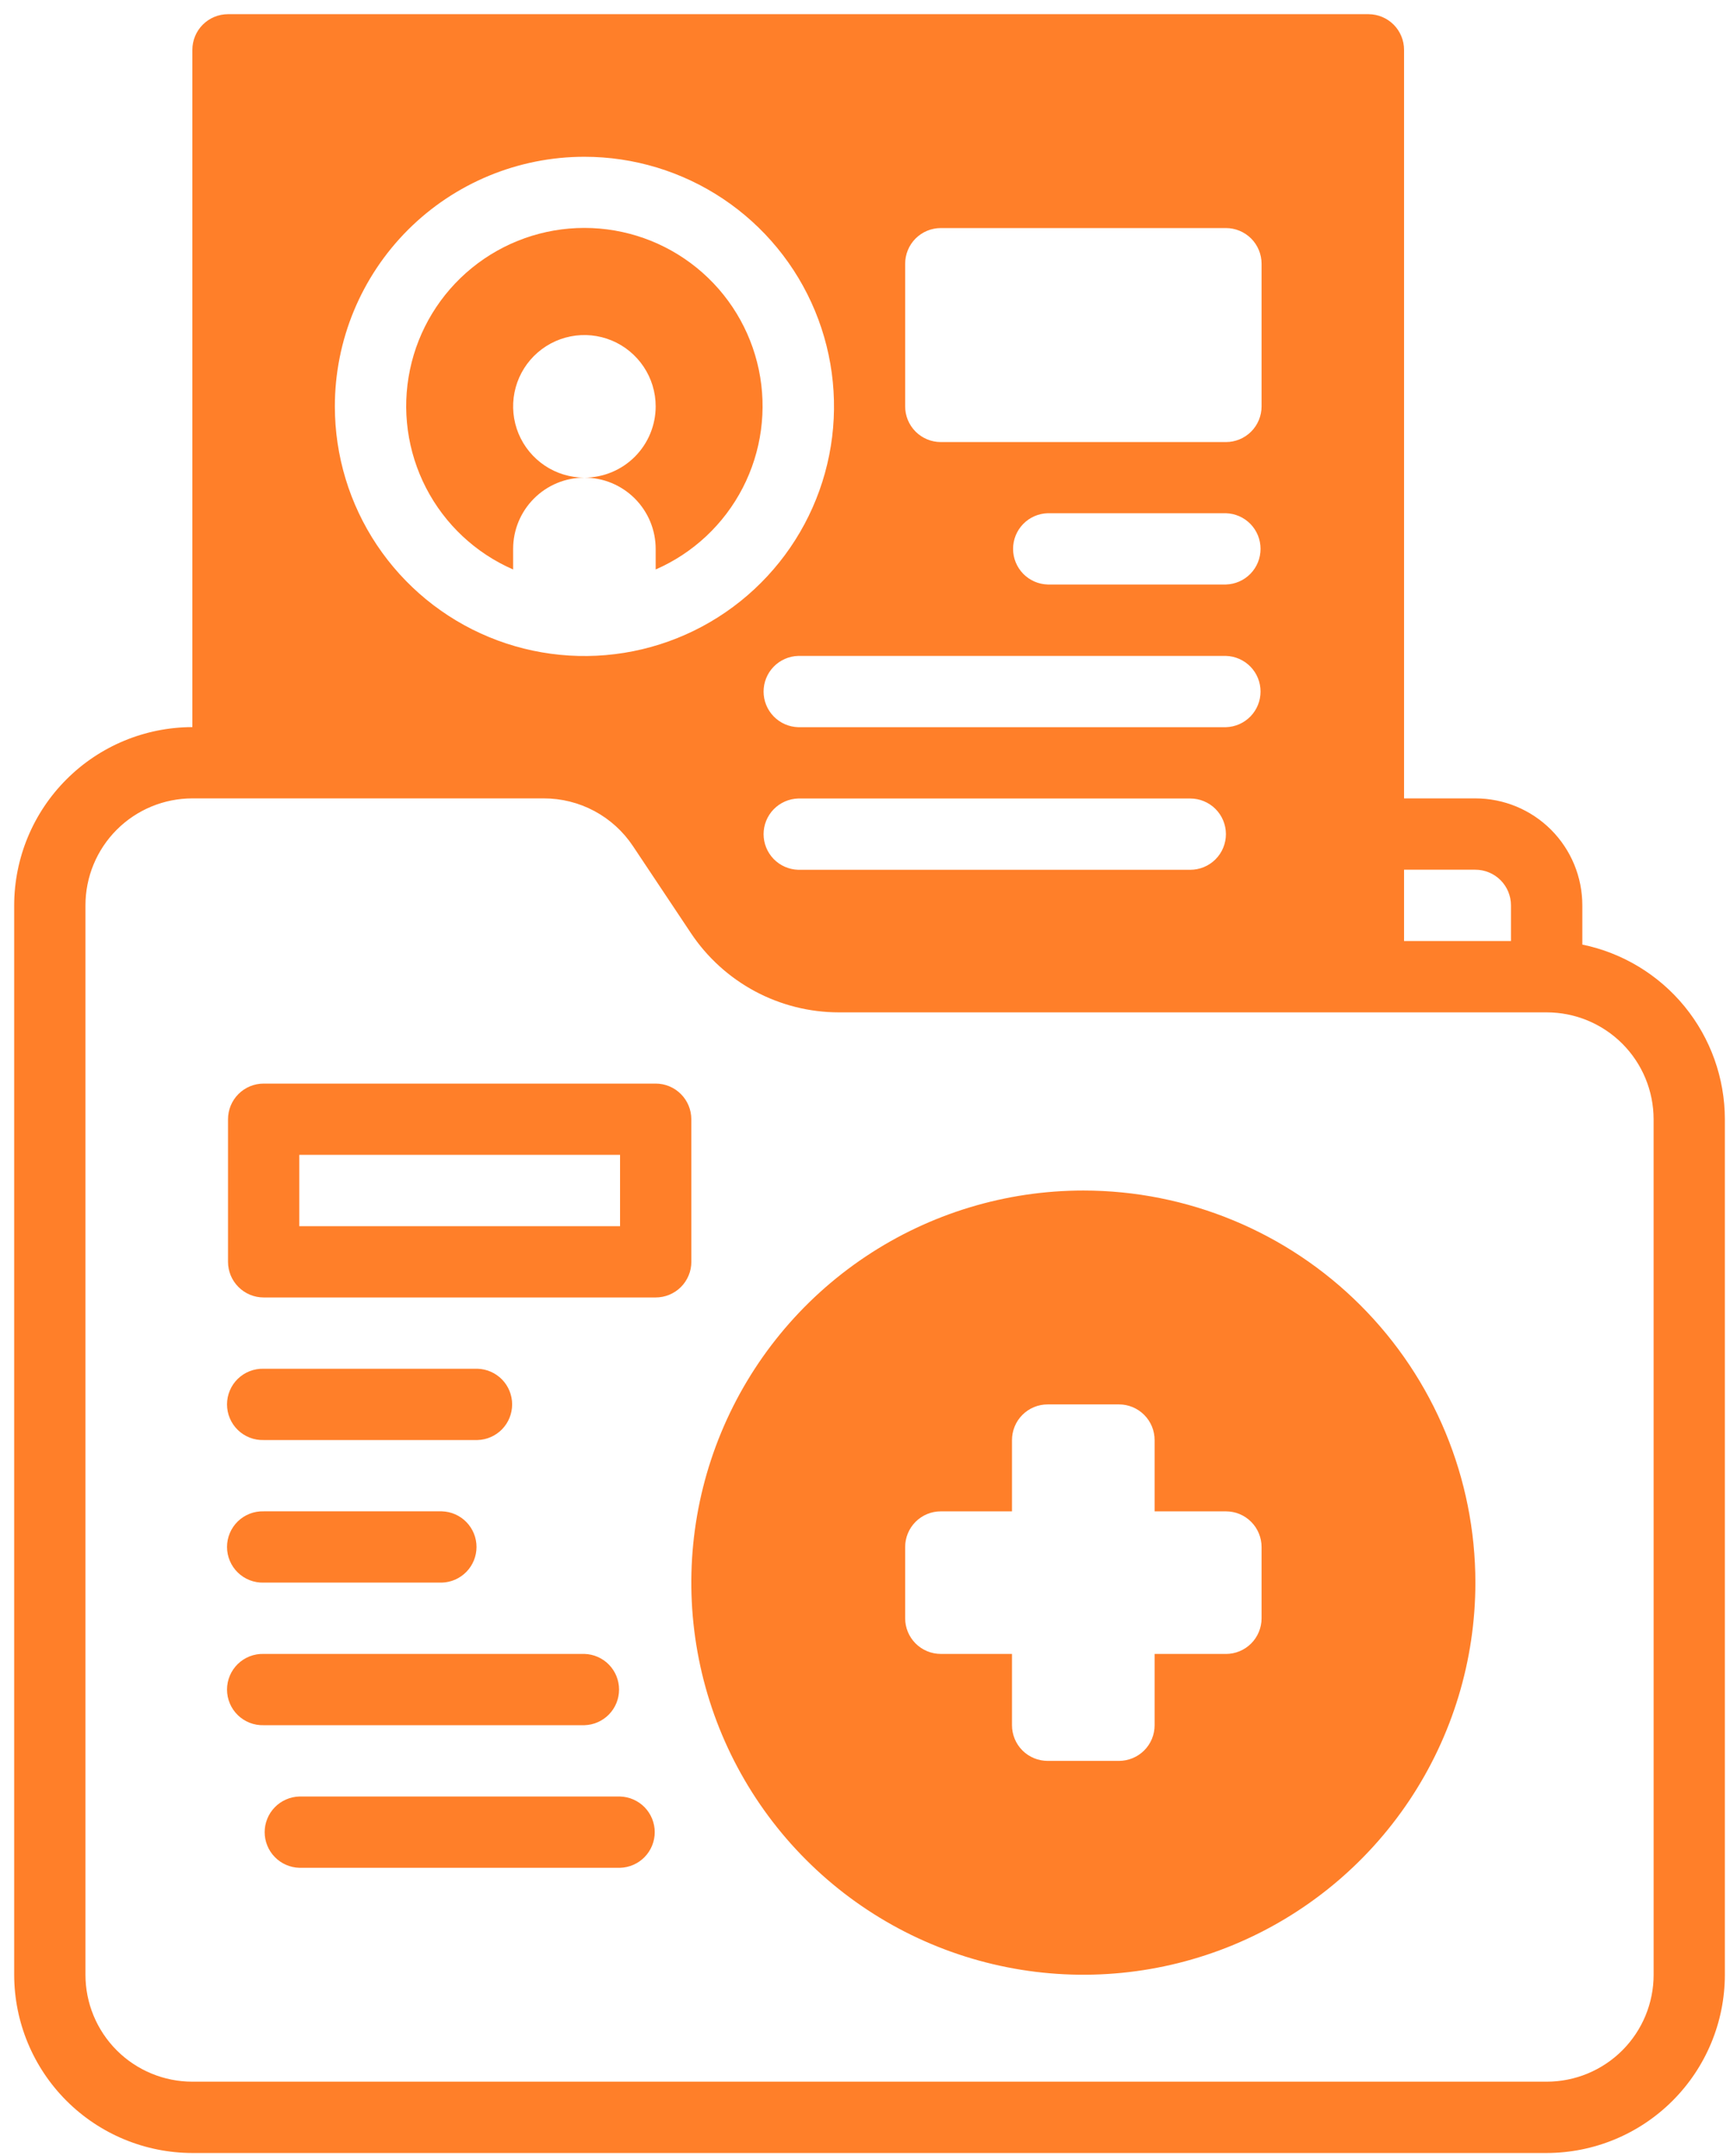
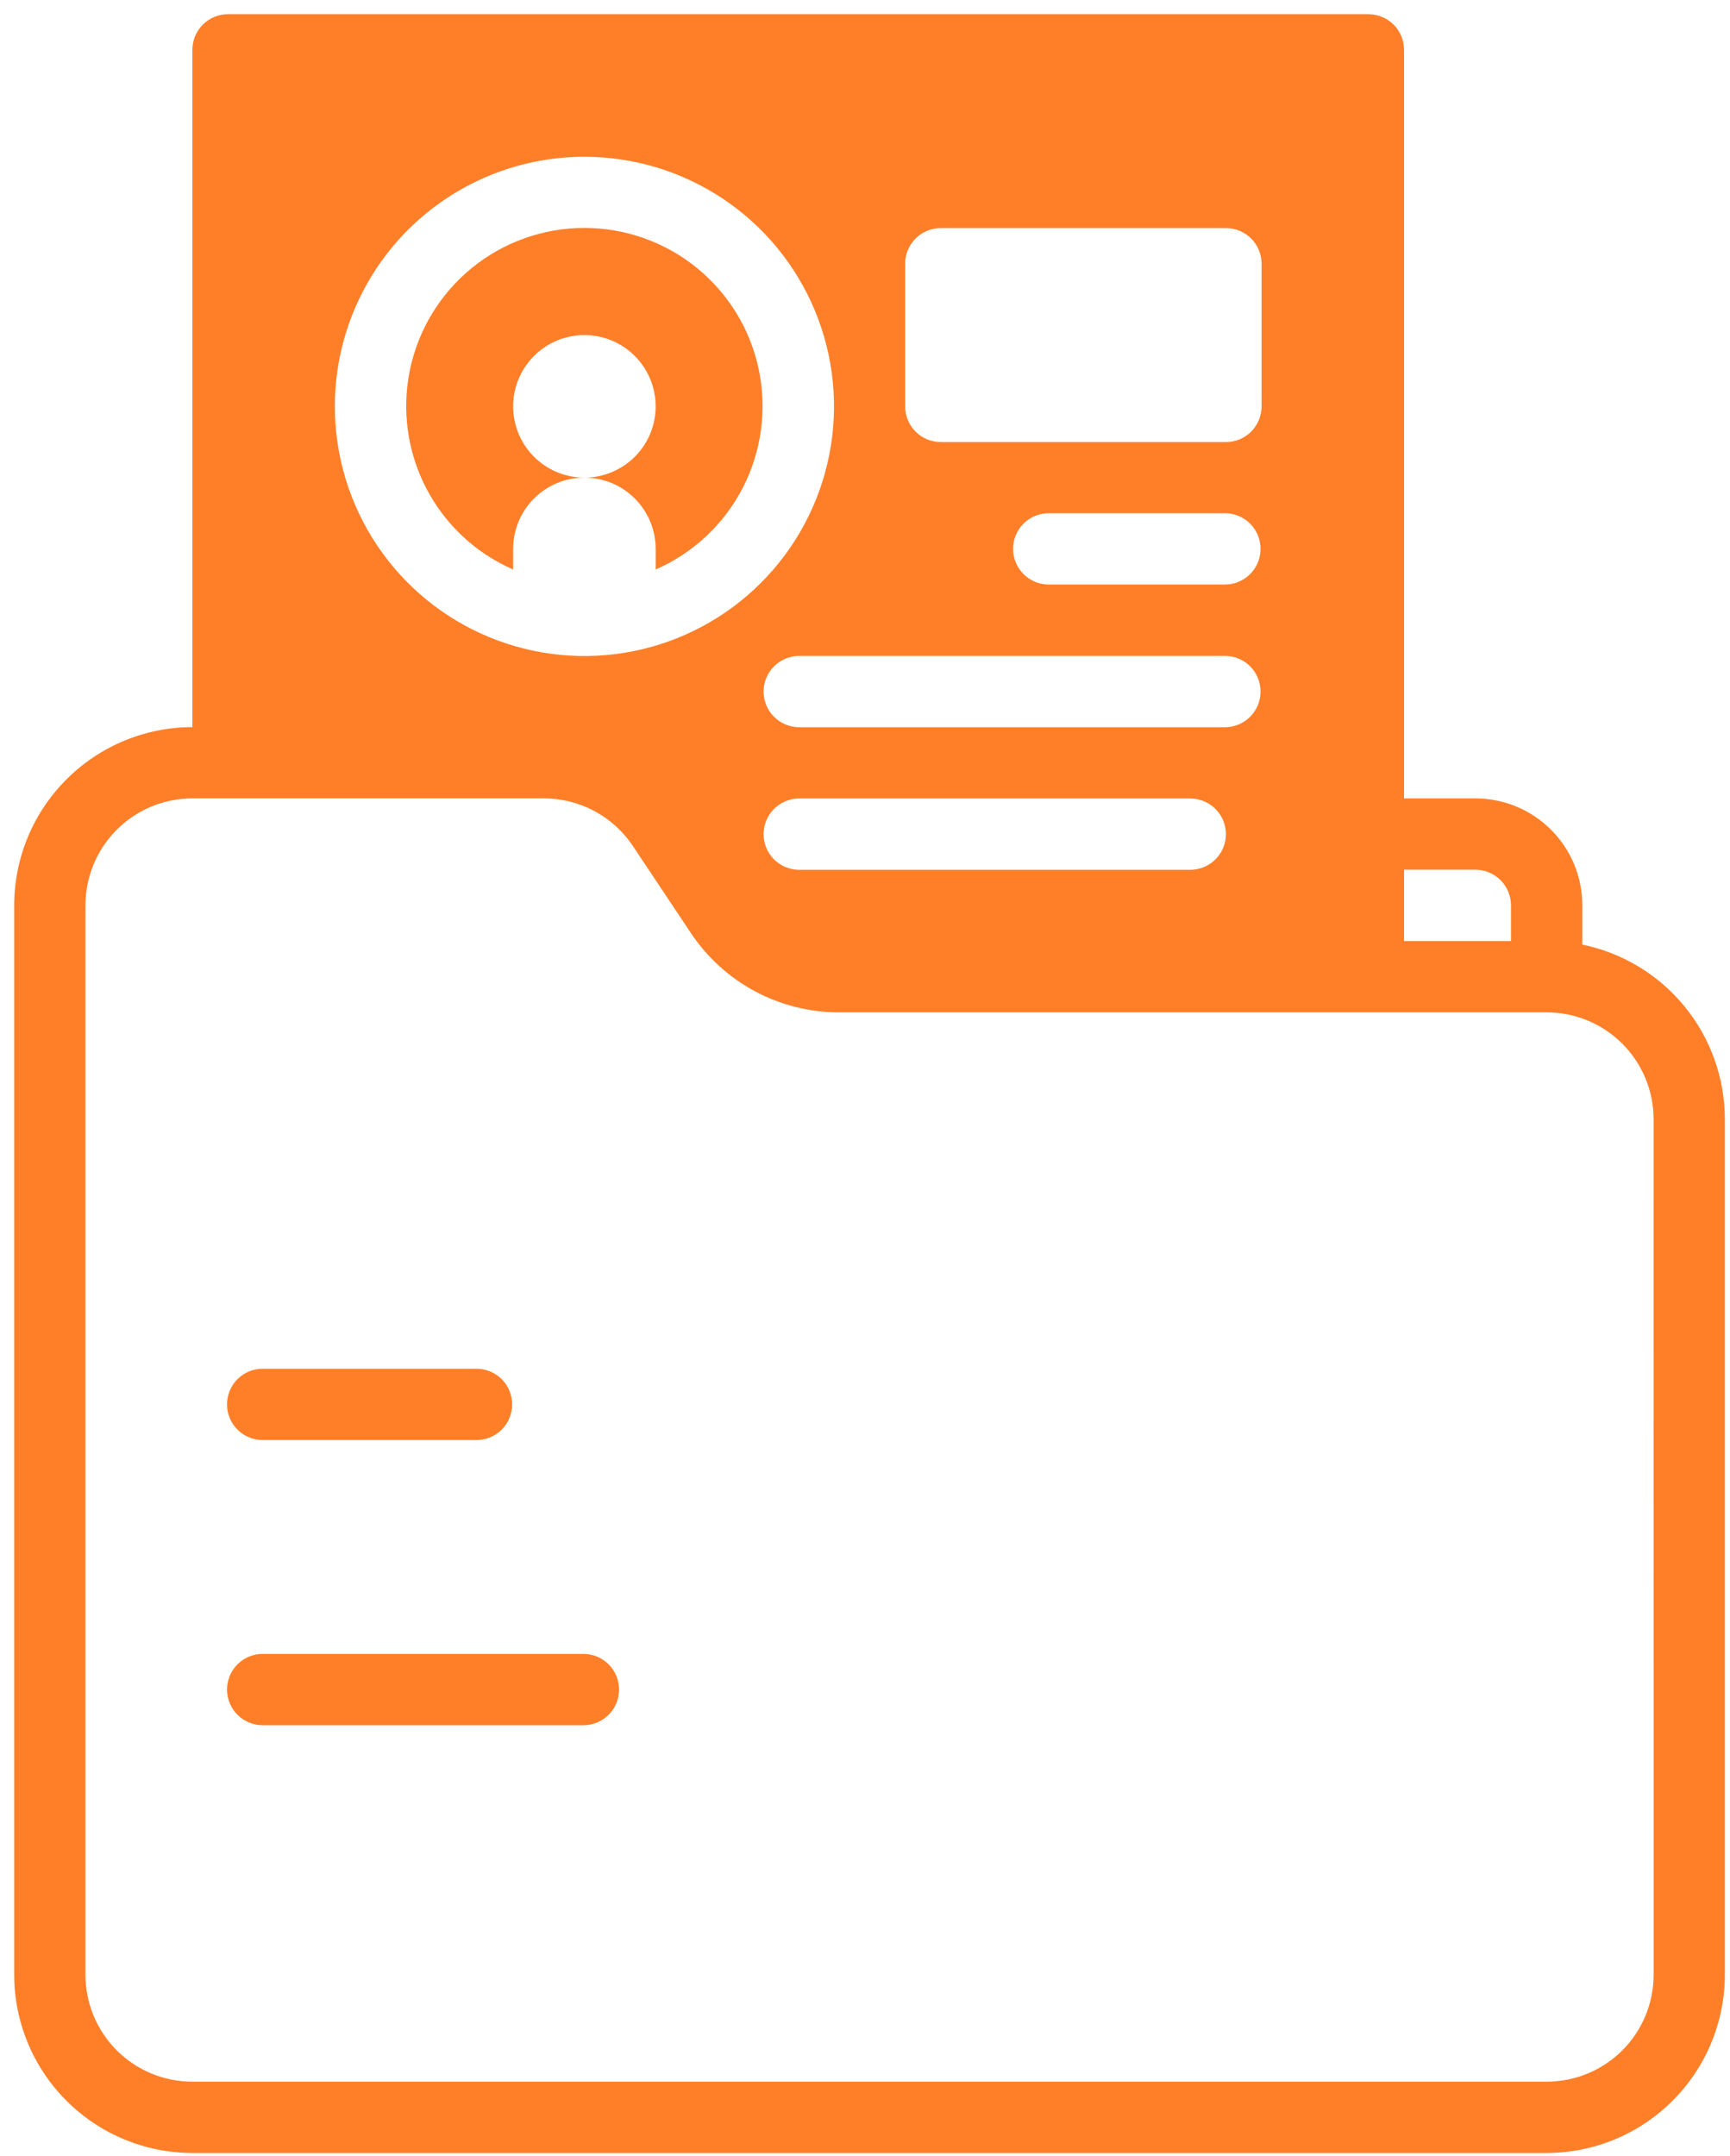
<svg xmlns="http://www.w3.org/2000/svg" width="61" height="76" viewBox="0 0 61 76" fill="none">
  <path d="M18.093 20.072V19.349C18.093 18.683 18.358 18.044 18.83 17.573C19.301 17.102 19.94 16.838 20.606 16.838C20.109 16.838 19.623 16.691 19.21 16.415C18.797 16.138 18.474 15.746 18.284 15.287C18.094 14.828 18.044 14.322 18.141 13.835C18.238 13.347 18.478 12.899 18.829 12.548C19.18 12.197 19.628 11.957 20.116 11.86C20.603 11.763 21.108 11.813 21.568 12.003C22.027 12.194 22.419 12.516 22.695 12.929C22.972 13.342 23.119 13.828 23.119 14.325C23.119 14.992 22.854 15.631 22.383 16.102C21.912 16.573 21.273 16.838 20.606 16.838C20.936 16.838 21.263 16.903 21.568 17.029C21.873 17.156 22.15 17.341 22.383 17.574C22.616 17.807 22.801 18.084 22.928 18.389C23.054 18.694 23.119 19.021 23.119 19.351V20.076C24.442 19.499 25.526 18.483 26.188 17.201C26.85 15.918 27.051 14.447 26.756 13.034C26.461 11.621 25.689 10.352 24.568 9.442C23.448 8.532 22.049 8.035 20.605 8.035C19.162 8.035 17.763 8.532 16.643 9.442C15.523 10.352 14.75 11.621 14.455 13.034C14.16 14.447 14.361 15.918 15.023 17.201C15.685 18.483 16.769 19.499 18.092 20.076L18.093 20.072Z" fill="#FF7F29" />
  <path d="M55.793 33.3V31.916C55.793 30.916 55.396 29.957 54.689 29.25C53.982 28.543 53.023 28.146 52.023 28.146H49.507V1.757C49.507 1.424 49.375 1.105 49.14 0.869C48.905 0.634 48.586 0.501 48.253 0.5H8.04C7.707 0.5 7.387 0.632 7.151 0.868C6.915 1.104 6.783 1.424 6.783 1.757V25.633C5.117 25.635 3.52 26.298 2.343 27.476C1.165 28.653 0.502 30.25 0.5 31.916V69.616C0.502 71.282 1.164 72.879 2.342 74.057C3.52 75.235 5.117 75.898 6.783 75.9H54.536C56.202 75.898 57.799 75.235 58.976 74.057C60.154 72.88 60.817 71.283 60.819 69.617V39.456C60.817 38.008 60.316 36.605 59.401 35.484C58.485 34.363 57.211 33.591 55.793 33.3ZM49.507 30.66H52.02C52.353 30.66 52.673 30.792 52.909 31.028C53.145 31.264 53.277 31.584 53.277 31.917V33.174H49.507V30.66ZM31.916 9.3C31.916 9.135 31.948 8.971 32.011 8.818C32.074 8.665 32.166 8.526 32.283 8.409C32.4 8.292 32.539 8.199 32.691 8.136C32.844 8.073 33.008 8.04 33.173 8.04H43.226C43.391 8.04 43.555 8.073 43.708 8.136C43.86 8.199 43.999 8.292 44.116 8.409C44.233 8.526 44.325 8.665 44.388 8.818C44.451 8.971 44.483 9.135 44.483 9.3V14.327C44.483 14.66 44.351 14.98 44.115 15.216C43.879 15.452 43.559 15.584 43.226 15.584H33.173C32.84 15.584 32.52 15.452 32.284 15.216C32.048 14.98 31.916 14.66 31.916 14.327V9.3ZM28.146 25.636C27.819 25.627 27.508 25.49 27.28 25.256C27.052 25.021 26.924 24.707 26.924 24.38C26.924 24.052 27.052 23.738 27.28 23.503C27.508 23.269 27.819 23.132 28.146 23.123H43.226C43.553 23.132 43.864 23.269 44.092 23.503C44.32 23.738 44.447 24.052 44.447 24.38C44.447 24.707 44.32 25.021 44.092 25.256C43.864 25.49 43.553 25.627 43.226 25.636H28.146ZM43.226 29.406C43.226 29.739 43.094 30.059 42.858 30.295C42.622 30.531 42.302 30.663 41.969 30.663H28.146C27.819 30.654 27.508 30.517 27.28 30.283C27.052 30.048 26.924 29.734 26.924 29.407C26.924 29.079 27.052 28.765 27.28 28.53C27.508 28.296 27.819 28.159 28.146 28.15H41.97C42.302 28.15 42.62 28.282 42.856 28.516C43.091 28.75 43.224 29.068 43.226 29.4V29.406ZM43.226 20.606H36.943C36.616 20.597 36.305 20.46 36.077 20.226C35.849 19.991 35.721 19.677 35.721 19.349C35.721 19.022 35.849 18.708 36.077 18.473C36.305 18.239 36.616 18.102 36.943 18.093H43.226C43.553 18.102 43.864 18.239 44.092 18.473C44.32 18.708 44.447 19.022 44.447 19.349C44.447 19.677 44.32 19.991 44.092 20.226C43.864 20.46 43.553 20.597 43.226 20.606ZM20.607 5.527C22.348 5.527 24.049 6.043 25.496 7.01C26.943 7.977 28.071 9.351 28.737 10.959C29.403 12.567 29.578 14.337 29.238 16.044C28.898 17.751 28.06 19.319 26.829 20.549C25.599 21.78 24.031 22.618 22.324 22.958C20.617 23.297 18.847 23.123 17.239 22.457C15.631 21.791 14.257 20.663 13.29 19.216C12.323 17.769 11.807 16.067 11.807 14.327C11.807 11.993 12.734 9.755 14.384 8.104C16.035 6.454 18.273 5.527 20.607 5.527ZM58.307 69.616C58.307 70.616 57.91 71.575 57.203 72.282C56.496 72.989 55.537 73.386 54.537 73.386H6.783C5.783 73.386 4.824 72.989 4.117 72.282C3.41 71.575 3.013 70.616 3.013 69.616V31.916C3.013 30.916 3.41 29.957 4.117 29.25C4.824 28.543 5.783 28.146 6.783 28.146H19.174C19.796 28.145 20.408 28.298 20.956 28.591C21.504 28.884 21.971 29.308 22.316 29.825L24.358 32.889C24.93 33.75 25.707 34.456 26.618 34.945C27.529 35.433 28.547 35.689 29.581 35.689H54.536C55.536 35.689 56.495 36.086 57.202 36.793C57.909 37.5 58.306 38.459 58.306 39.459L58.307 69.616Z" fill="#FF7F29" />
-   <path d="M38.199 41.97C35.465 41.97 32.792 42.781 30.519 44.3C28.246 45.819 26.474 47.977 25.428 50.503C24.382 53.029 24.108 55.808 24.642 58.49C25.175 61.171 26.491 63.634 28.425 65.567C30.358 67.501 32.821 68.817 35.502 69.35C38.184 69.884 40.963 69.61 43.489 68.564C46.015 67.517 48.173 65.746 49.692 63.473C51.211 61.199 52.022 58.527 52.022 55.793C52.022 52.127 50.566 48.611 47.973 46.019C45.381 43.426 41.865 41.97 38.199 41.97ZM44.483 57.05C44.483 57.383 44.351 57.703 44.115 57.939C43.879 58.175 43.559 58.307 43.226 58.307H40.712V60.82C40.712 61.153 40.58 61.473 40.344 61.709C40.108 61.944 39.788 62.077 39.455 62.077H36.943C36.778 62.077 36.614 62.045 36.461 61.982C36.308 61.919 36.169 61.827 36.052 61.71C35.935 61.593 35.842 61.454 35.779 61.302C35.716 61.149 35.683 60.985 35.683 60.82V58.306H33.173C32.84 58.306 32.52 58.173 32.284 57.938C32.048 57.702 31.916 57.382 31.916 57.049V54.537C31.916 54.204 32.048 53.884 32.284 53.648C32.52 53.412 32.84 53.28 33.173 53.28H35.683V50.77C35.683 50.604 35.715 50.44 35.778 50.287C35.841 50.134 35.934 49.995 36.051 49.878C36.168 49.761 36.307 49.668 36.46 49.605C36.613 49.542 36.777 49.51 36.943 49.51H39.456C39.621 49.51 39.785 49.543 39.937 49.606C40.09 49.67 40.229 49.763 40.345 49.88C40.462 49.997 40.554 50.136 40.617 50.288C40.68 50.441 40.712 50.605 40.712 50.77V53.28H43.225C43.39 53.28 43.554 53.312 43.706 53.375C43.859 53.438 43.998 53.531 44.114 53.648C44.231 53.764 44.324 53.903 44.387 54.056C44.45 54.208 44.483 54.372 44.483 54.537V57.05Z" fill="#FF7F29" />
-   <path d="M24.376 39.457C24.376 39.124 24.244 38.804 24.008 38.569C23.773 38.333 23.453 38.2 23.12 38.2H9.297C8.964 38.2 8.644 38.332 8.408 38.568C8.172 38.804 8.04 39.124 8.04 39.457V44.484C8.04 44.817 8.173 45.137 8.409 45.372C8.644 45.608 8.964 45.74 9.297 45.74H23.12C23.285 45.74 23.448 45.707 23.601 45.644C23.753 45.581 23.892 45.489 24.009 45.372C24.126 45.255 24.218 45.117 24.281 44.964C24.345 44.812 24.377 44.648 24.377 44.483L24.376 39.457ZM21.863 43.227H10.553V40.713H21.863V43.227Z" fill="#FF7F29" />
  <path d="M9.297 50.766H16.837C17.164 50.757 17.475 50.62 17.703 50.386C17.931 50.151 18.058 49.837 18.058 49.509C18.058 49.182 17.931 48.868 17.703 48.633C17.475 48.399 17.164 48.262 16.837 48.253H9.297C9.129 48.248 8.962 48.277 8.805 48.338C8.649 48.399 8.506 48.491 8.385 48.608C8.265 48.725 8.169 48.865 8.104 49.02C8.038 49.175 8.005 49.341 8.005 49.509C8.005 49.678 8.038 49.844 8.104 49.999C8.169 50.154 8.265 50.294 8.385 50.411C8.506 50.528 8.649 50.62 8.805 50.681C8.962 50.742 9.129 50.771 9.297 50.766Z" fill="#FF7F29" />
-   <path d="M9.297 55.792H15.58C15.907 55.783 16.218 55.646 16.446 55.412C16.674 55.177 16.802 54.863 16.802 54.535C16.802 54.208 16.674 53.894 16.446 53.659C16.218 53.425 15.907 53.288 15.58 53.279H9.297C9.129 53.274 8.962 53.303 8.805 53.364C8.649 53.425 8.506 53.517 8.385 53.634C8.265 53.751 8.169 53.891 8.104 54.046C8.038 54.201 8.005 54.367 8.005 54.535C8.005 54.703 8.038 54.87 8.104 55.025C8.169 55.179 8.265 55.32 8.385 55.437C8.506 55.554 8.649 55.646 8.805 55.707C8.962 55.768 9.129 55.797 9.297 55.792Z" fill="#FF7F29" />
  <path d="M20.607 60.819C20.934 60.81 21.245 60.673 21.473 60.439C21.701 60.204 21.828 59.89 21.828 59.562C21.828 59.235 21.701 58.921 21.473 58.686C21.245 58.452 20.934 58.315 20.607 58.306H9.297C9.129 58.301 8.962 58.33 8.805 58.391C8.649 58.452 8.506 58.544 8.385 58.661C8.265 58.778 8.169 58.919 8.104 59.073C8.038 59.228 8.005 59.395 8.005 59.562C8.005 59.731 8.038 59.897 8.104 60.052C8.169 60.207 8.265 60.347 8.385 60.464C8.506 60.581 8.649 60.673 8.805 60.734C8.962 60.795 9.129 60.824 9.297 60.819H20.607Z" fill="#FF7F29" />
-   <path d="M21.864 63.333H10.554C10.227 63.342 9.916 63.479 9.688 63.713C9.46 63.948 9.332 64.262 9.332 64.59C9.332 64.917 9.46 65.231 9.688 65.466C9.916 65.7 10.227 65.837 10.554 65.846H21.864C22.191 65.837 22.502 65.7 22.73 65.466C22.958 65.231 23.086 64.917 23.086 64.59C23.086 64.262 22.958 63.948 22.73 63.713C22.502 63.479 22.191 63.342 21.864 63.333Z" fill="#FF7F29" />
</svg>